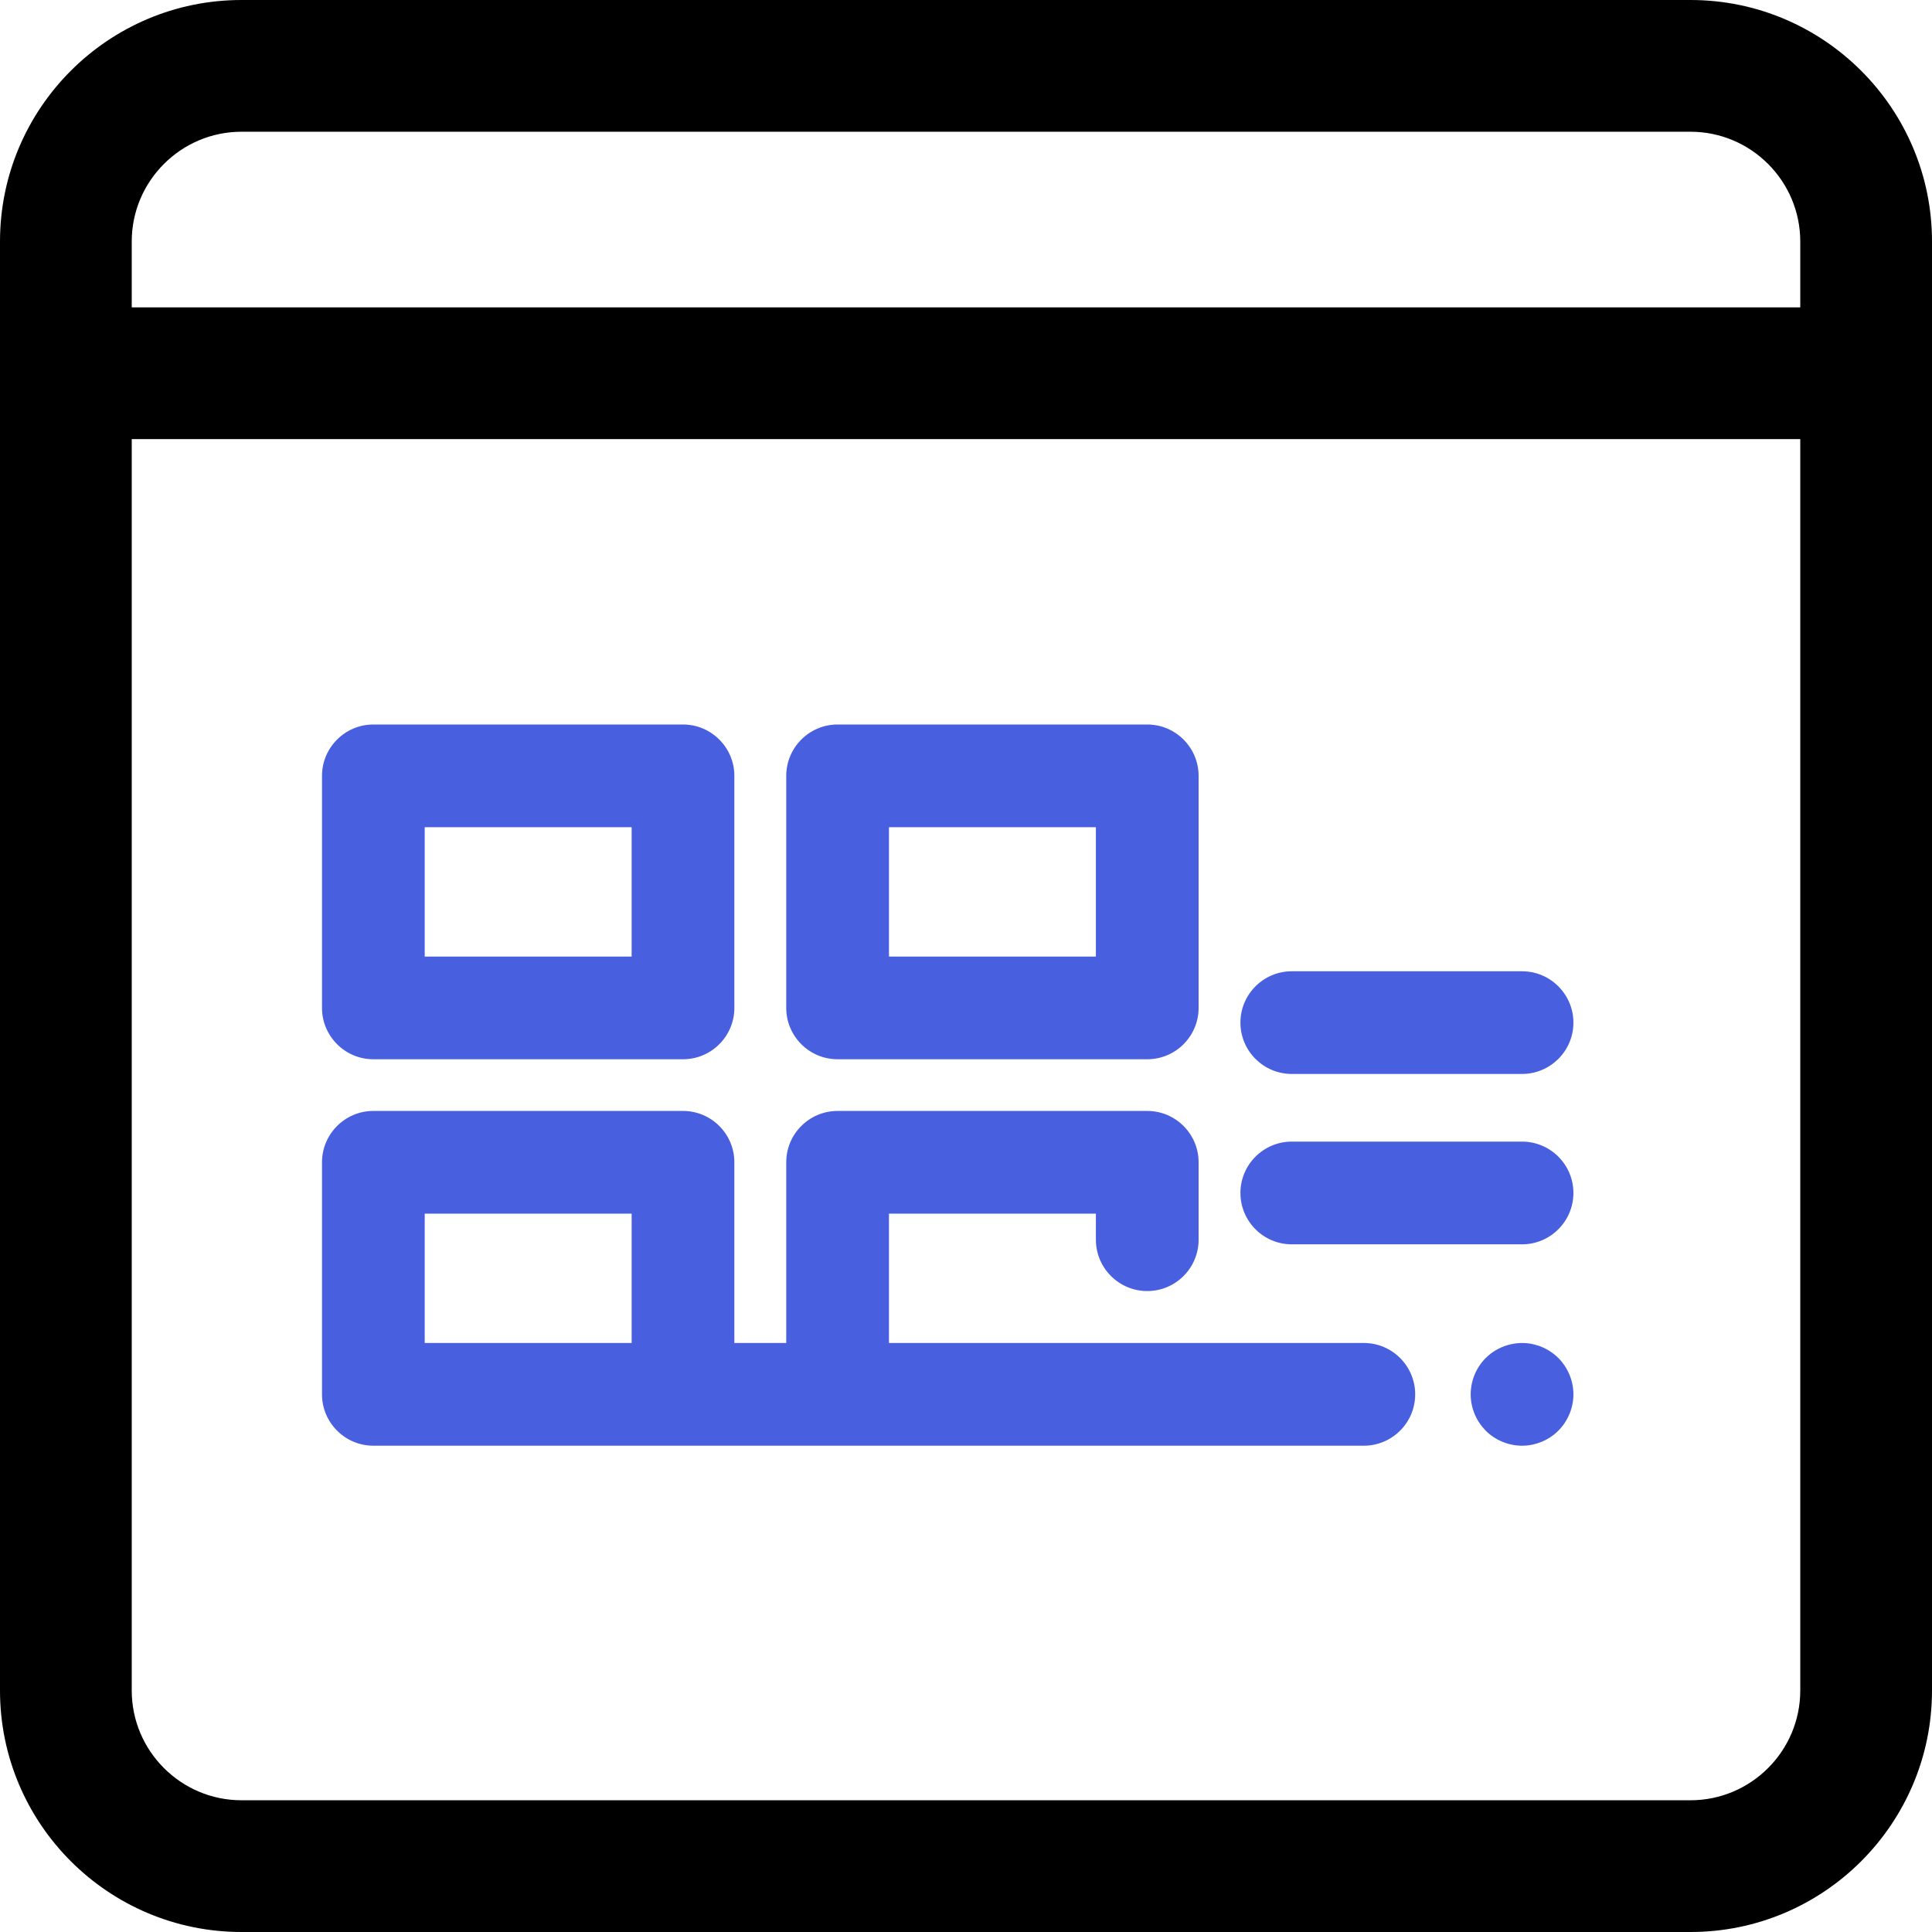
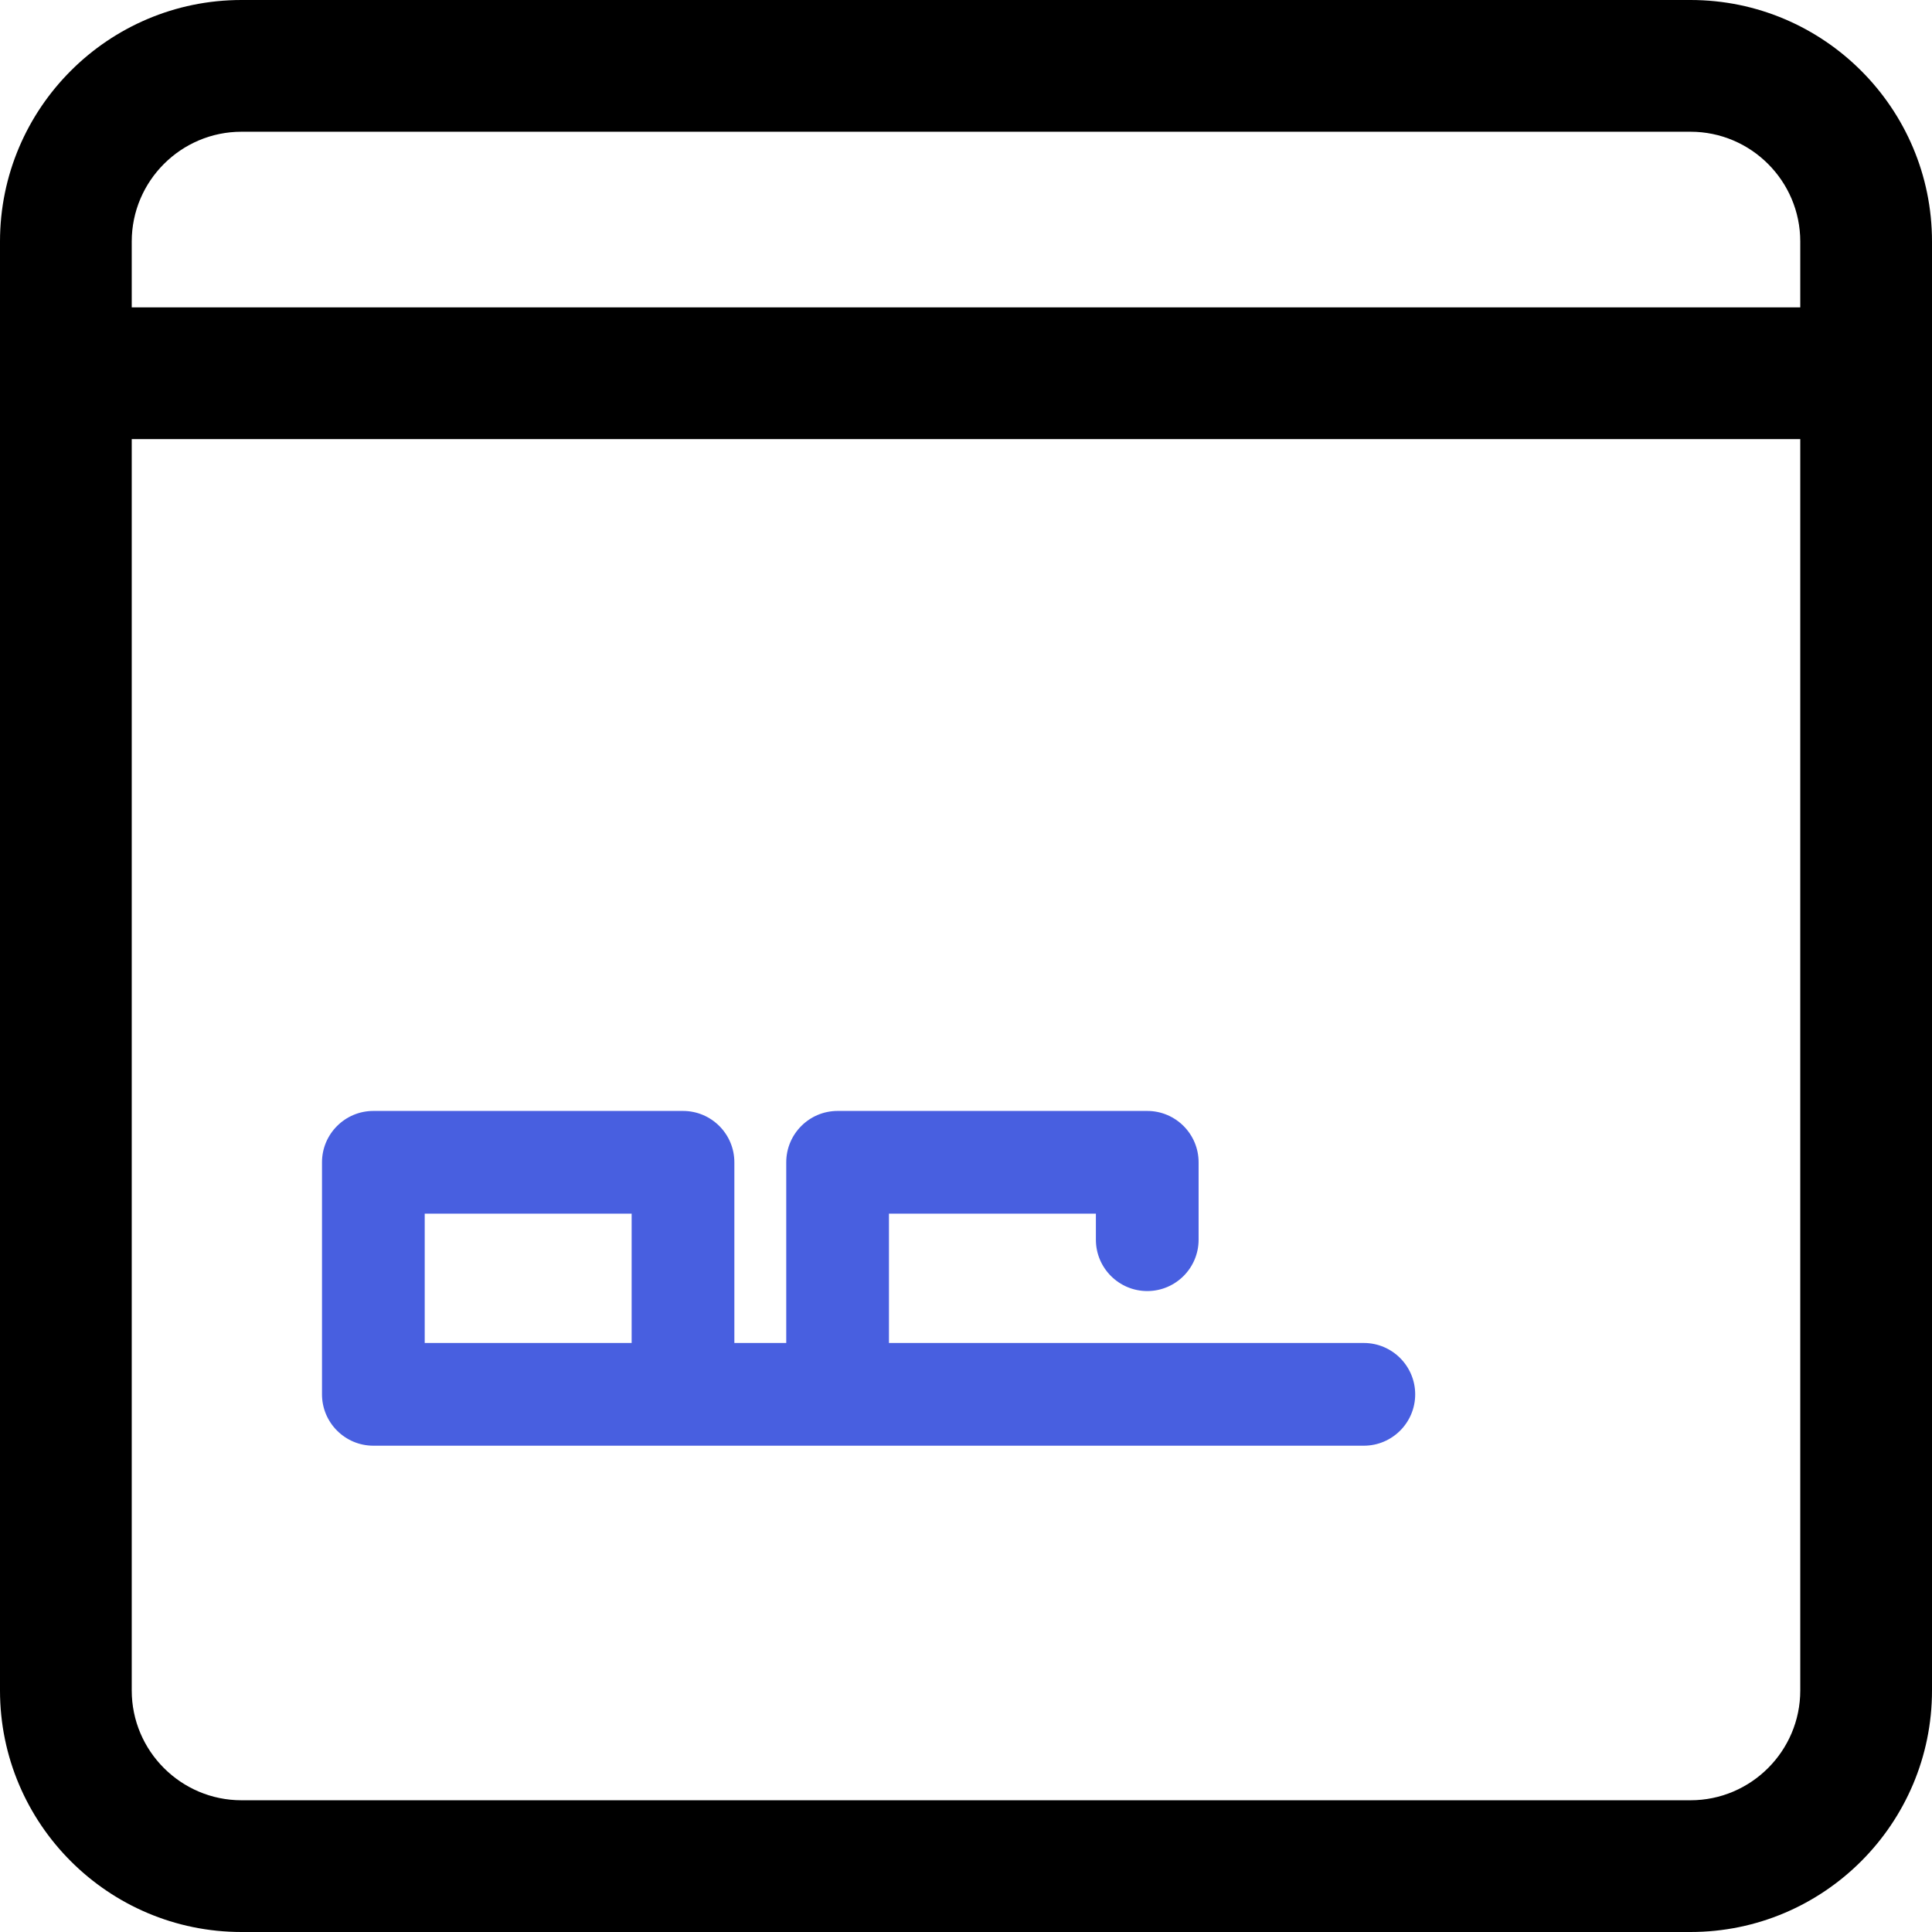
<svg xmlns="http://www.w3.org/2000/svg" width="48px" height="48px" viewBox="0 0 48 48" version="1.1">
  <title>icon/l/fc/User interfaces</title>
  <g id="icon/l/fc/User-interfaces" stroke="none" stroke-width="1" fill="none" fill-rule="evenodd">
    <g id="Group" fill="#000000">
      <path d="M6,44.727 C4.497,44.727 3.273,43.503 3.273,42 L3.273,10.909 L44.727,10.909 L44.727,42 C44.727,43.503 43.503,44.727 42,44.727 L6,44.727 Z M42,3.273 C43.503,3.273 44.727,4.497 44.727,6 L44.727,7.636 L3.273,7.636 L3.273,6 C3.273,4.497 4.497,3.273 6,3.273 L42,3.273 Z M6,0 C2.69,0 0,2.69 0,6 L0,42 C0,45.31 2.69,48 6,48 L42,48 C45.31,48 48,45.31 48,42 L48,6 C48,2.69 45.31,0 42,0 L6,0 Z" id="Fill-1" />
    </g>
    <g id="Group-2" transform="translate(8, 18)" fill="#485FE0">
-       <path d="M2.552,5.766 L7.693,5.766 L7.693,2.552 L2.552,2.552 L2.552,5.766 Z M1.276,8.317 L8.969,8.317 C9.673,8.317 10.245,7.745 10.245,7.041 L10.245,1.276 C10.245,0.573 9.673,6.21724894e-15 8.969,6.21724894e-15 L1.276,6.21724894e-15 C0.573,6.21724894e-15 -4.06785716e-13,0.573 -4.06785716e-13,1.276 L-4.06785716e-13,7.041 C-4.06785716e-13,7.745 0.573,8.317 1.276,8.317 L1.276,8.317 Z" id="Fill-4" />
-       <path d="M14.086,5.766 L19.227,5.766 L19.227,2.552 L14.086,2.552 L14.086,5.766 Z M12.81,8.317 L20.503,8.317 C21.207,8.317 21.779,7.745 21.779,7.041 L21.779,1.276 C21.779,0.573 21.207,6.21724894e-15 20.503,6.21724894e-15 L12.81,6.21724894e-15 C12.106,6.21724894e-15 11.534,0.573 11.534,1.276 L11.534,7.041 C11.534,7.745 12.106,8.317 12.81,8.317 L12.81,8.317 Z" id="Fill-6" />
      <path d="M2.552,15.366 L7.693,15.366 L7.693,12.153 L2.552,12.153 L2.552,15.366 Z M-4.22772928e-13,16.642 C-4.22772928e-13,17.346 0.573,17.918 1.276,17.918 L25.884,17.918 C26.588,17.918 27.16,17.346 27.16,16.642 C27.16,15.939 26.588,15.366 25.884,15.366 L14.086,15.366 L14.086,12.153 L19.227,12.153 L19.227,12.8 C19.227,13.504 19.8,14.076 20.503,14.076 C21.207,14.076 21.779,13.504 21.779,12.8 L21.779,10.877 C21.779,10.173 21.207,9.601 20.503,9.601 L12.81,9.601 C12.106,9.601 11.534,10.173 11.534,10.877 L11.534,15.366 L10.245,15.366 L10.245,10.877 C10.245,10.173 9.673,9.601 8.969,9.601 L1.276,9.601 C0.573,9.601 -4.22772928e-13,10.173 -4.22772928e-13,10.877 L-4.22772928e-13,16.642 Z" id="Fill-7" />
-       <path d="M30.521,15.58 C30.452,15.534 30.379,15.495 30.302,15.463 C30.226,15.432 30.147,15.409 30.066,15.391 C29.653,15.307 29.211,15.441 28.913,15.739 C28.675,15.976 28.539,16.305 28.539,16.642 C28.539,16.726 28.547,16.811 28.564,16.892 C28.58,16.974 28.605,17.054 28.637,17.131 C28.668,17.206 28.707,17.279 28.754,17.35 C28.799,17.418 28.851,17.482 28.912,17.545 C29.15,17.782 29.478,17.918 29.814,17.918 C29.899,17.918 29.983,17.91 30.068,17.893 C30.147,17.876 30.226,17.852 30.303,17.821 C30.379,17.789 30.453,17.75 30.523,17.703 C30.594,17.656 30.658,17.603 30.717,17.544 C30.955,17.306 31.091,16.977 31.091,16.642 C31.091,16.305 30.954,15.976 30.715,15.738 C30.655,15.678 30.589,15.625 30.521,15.58" id="Fill-8" />
-       <path d="M24.094,12.915 L29.815,12.915 C30.518,12.915 31.091,12.342 31.091,11.639 C31.091,10.935 30.518,10.363 29.815,10.363 L24.094,10.363 C23.39,10.363 22.818,10.935 22.818,11.639 C22.818,12.342 23.39,12.915 24.094,12.915" id="Fill-9" />
-       <path d="M24.094,8.682 L29.815,8.682 C30.518,8.682 31.091,8.11 31.091,7.407 C31.091,6.703 30.518,6.131 29.815,6.131 L24.094,6.131 C23.39,6.131 22.818,6.703 22.818,7.407 C22.818,8.11 23.39,8.682 24.094,8.682" id="Fill-10" />
    </g>
  </g>
</svg>